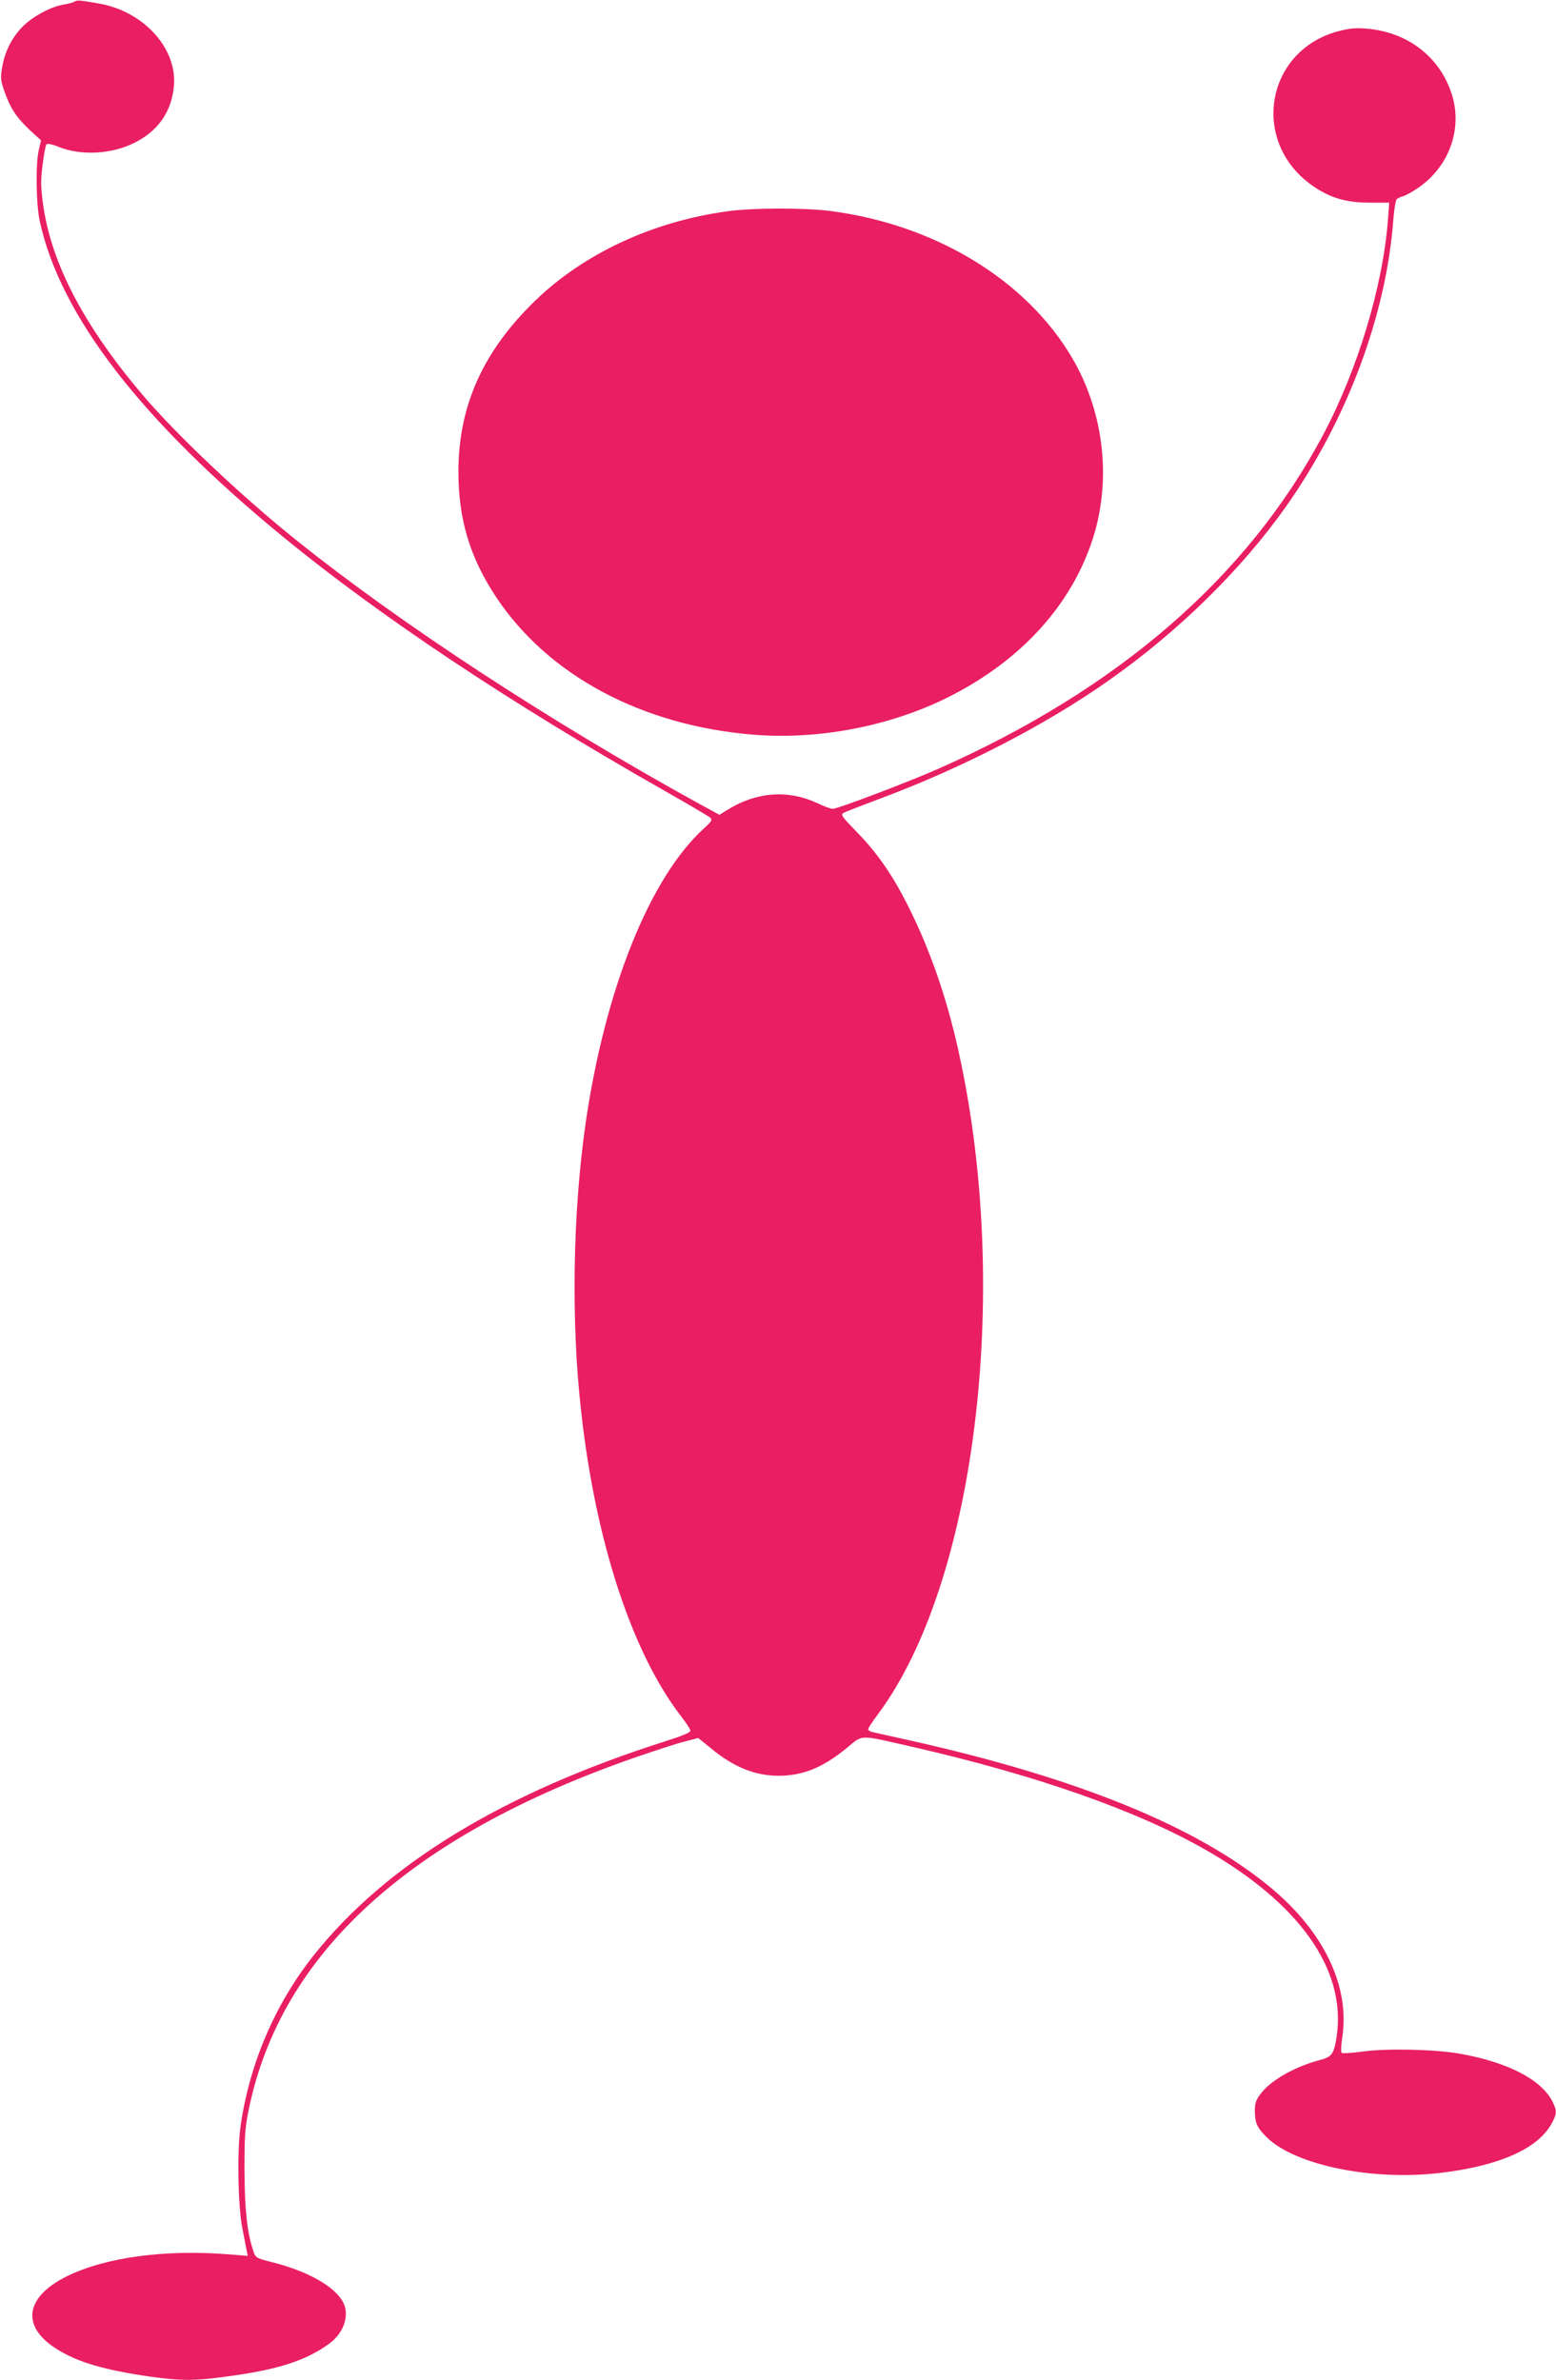
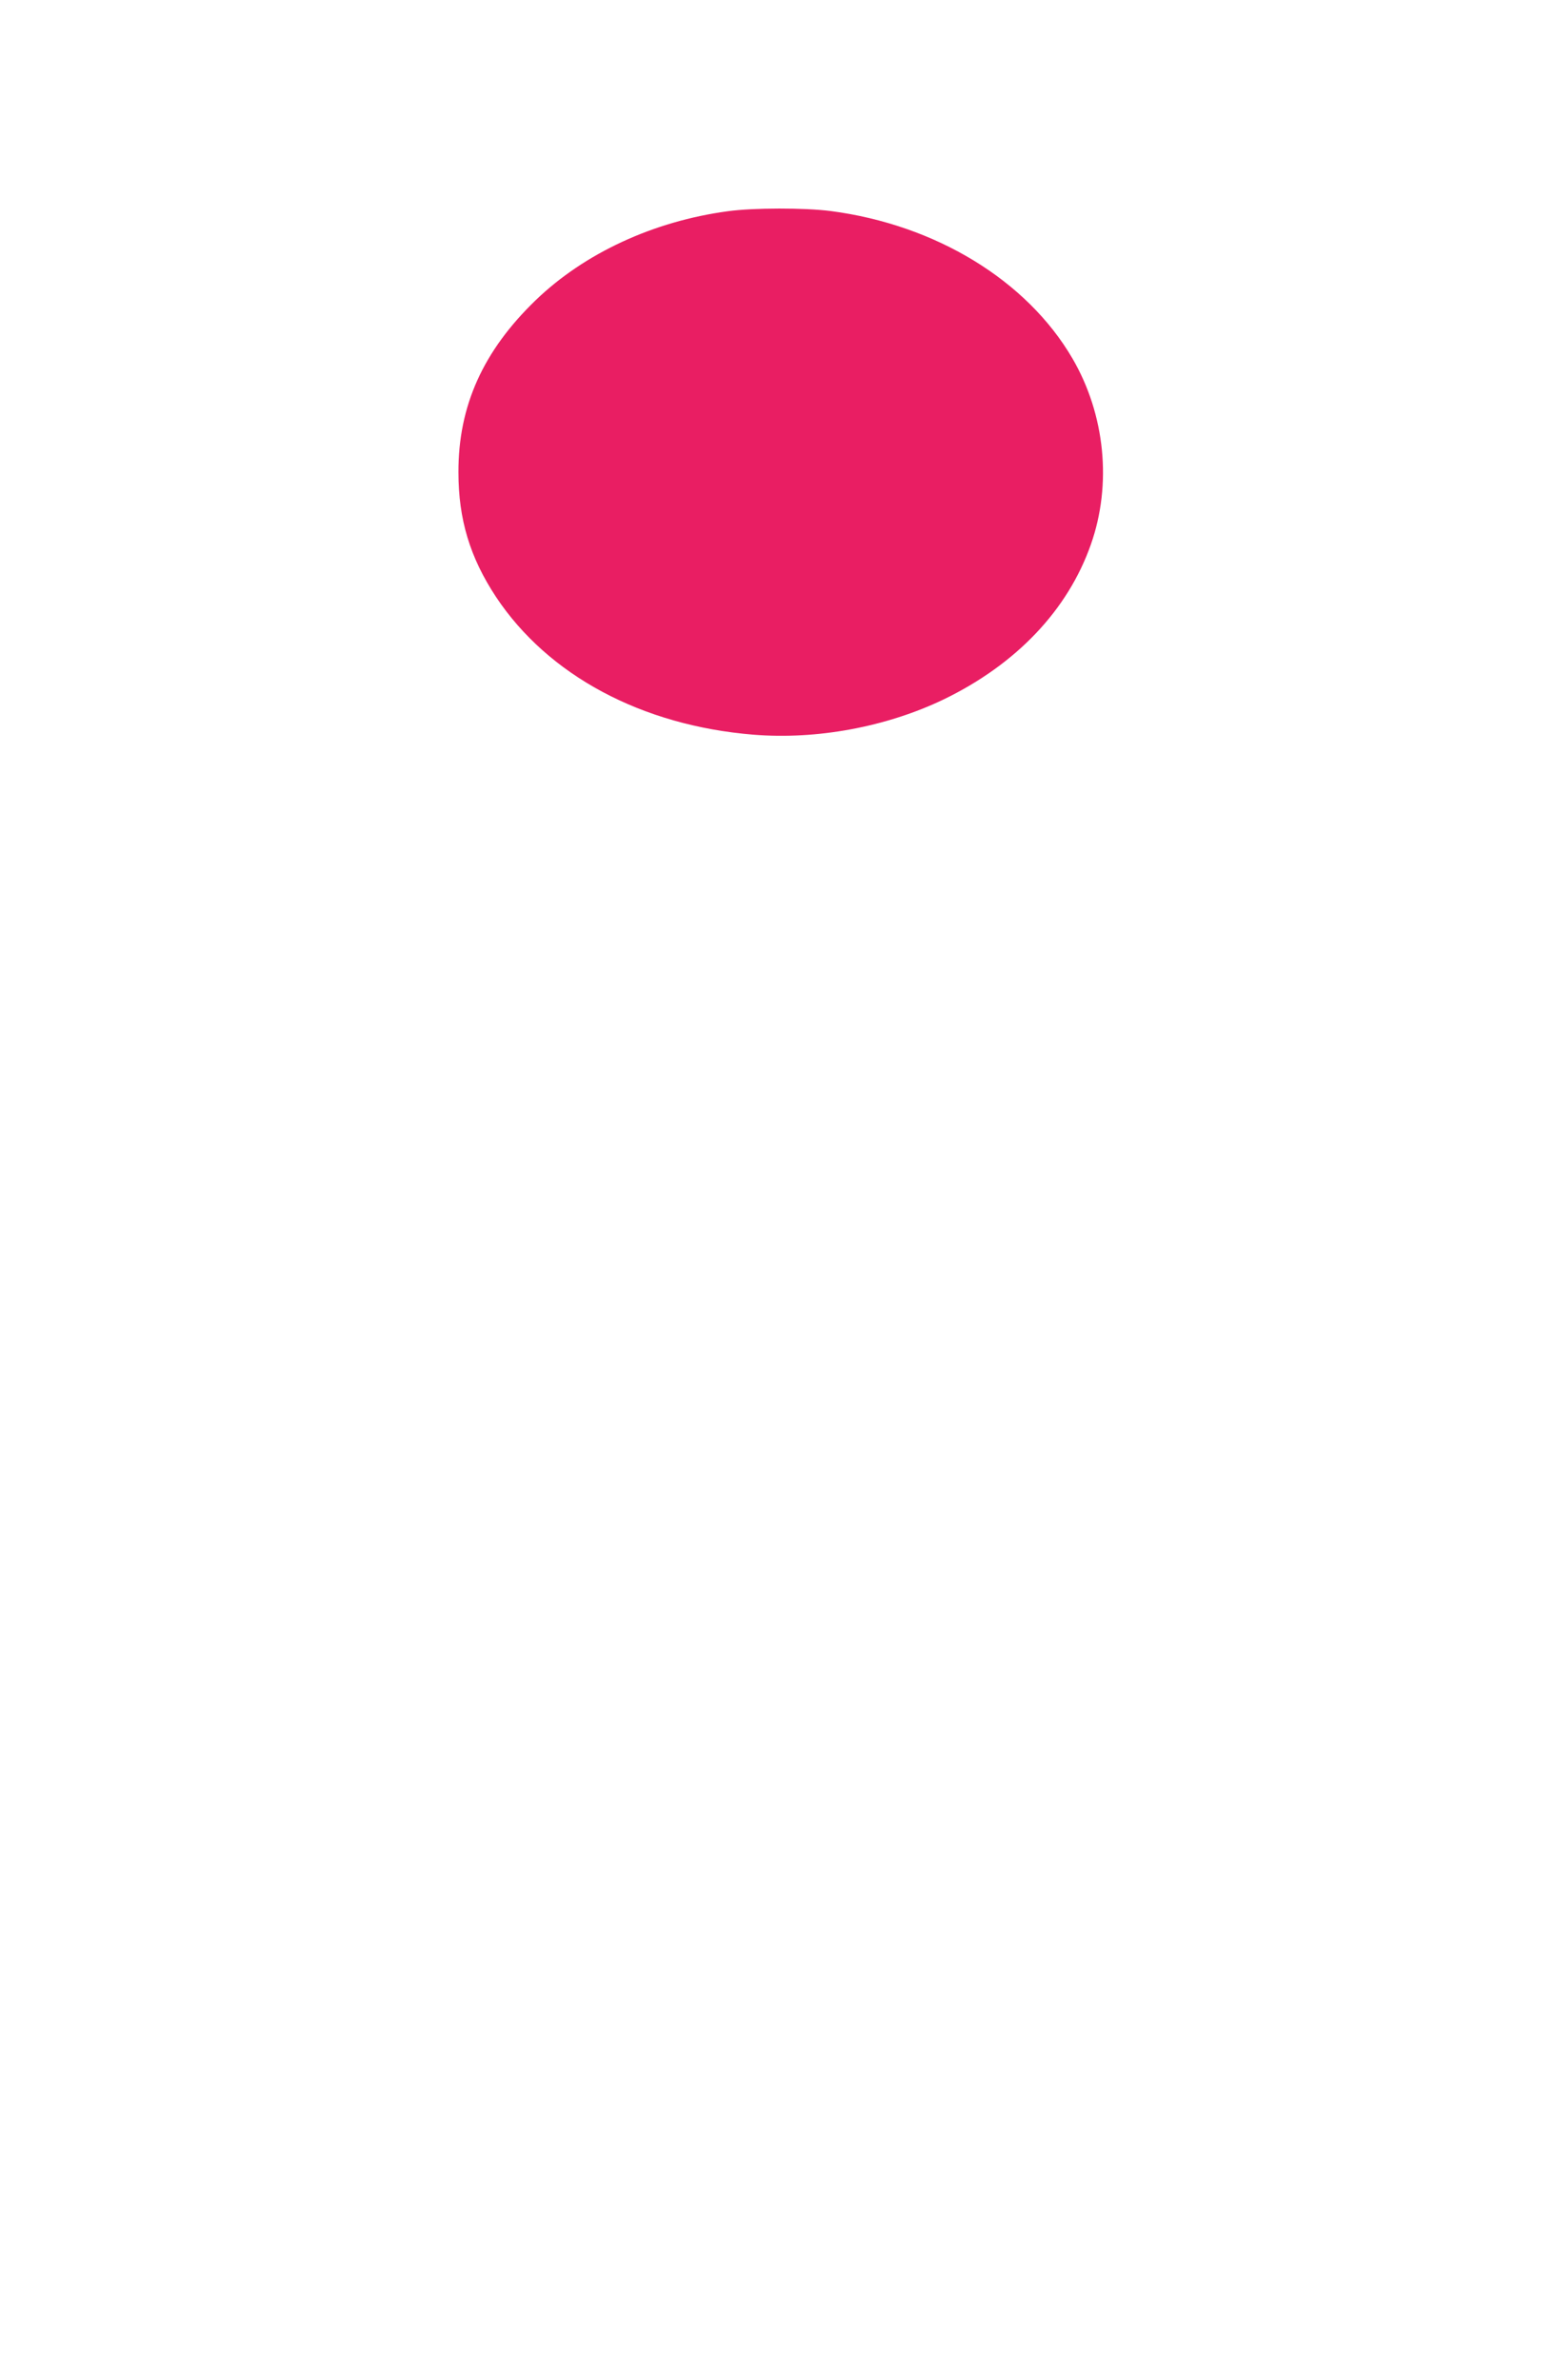
<svg xmlns="http://www.w3.org/2000/svg" version="1.0" width="837pt" height="1280pt" viewBox="0 0 837 1280" preserveAspectRatio="xMidYMid meet">
  <g transform="translate(0,1280) scale(0.1,-0.1)" fill="#e91e63" stroke="none">
-     <path d="M400 12791 c-8 -5 -35 -12 -60 -16 -65 -11 -158 -60 -213 -113 -60 -58 -101 -137 -115 -222 -10 -59 -9 -72 12 -132 31 -89 65 -141 137 -208 l60 -55 -12 -50 c-18 -73 -15 -295 5 -385 111 -509 546 -1072 1311 -1699 521 -427 1219 -892 2045 -1361 129 -73 242 -140 250 -147 13 -12 9 -19 -31 -56 -293 -264 -534 -866 -639 -1588 -69 -484 -79 -1061 -24 -1549 77 -698 274 -1299 537 -1639 27 -35 50 -70 51 -78 1 -10 -42 -28 -134 -57 -875 -278 -1507 -664 -1896 -1156 -206 -261 -343 -582 -390 -915 -19 -131 -14 -425 9 -545 8 -41 18 -92 22 -114 l8 -38 -99 8 c-344 28 -663 -15 -871 -116 -233 -114 -253 -276 -48 -399 109 -66 250 -107 484 -141 182 -26 258 -25 461 5 246 35 389 83 508 169 81 57 114 154 78 224 -45 86 -192 169 -386 217 -82 21 -85 23 -97 58 -34 101 -47 224 -48 437 0 189 3 229 24 330 174 837 867 1467 2076 1888 110 38 232 78 271 87 l70 18 68 -55 c123 -102 238 -148 366 -148 129 1 234 43 362 147 94 77 59 76 363 7 658 -151 1199 -340 1570 -552 504 -288 755 -642 706 -997 -14 -101 -26 -117 -92 -134 -131 -34 -262 -108 -316 -179 -27 -35 -33 -53 -33 -92 0 -67 12 -93 66 -146 153 -148 564 -233 929 -190 315 37 524 128 600 263 30 54 31 72 6 121 -60 118 -239 211 -496 257 -130 24 -395 30 -525 12 -58 -8 -109 -11 -113 -7 -5 4 -3 44 4 89 39 271 -100 562 -384 798 -395 329 -1038 591 -1942 793 -99 22 -190 42 -202 45 -13 3 -23 10 -23 16 0 5 24 42 54 82 520 699 714 2249 440 3527 -60 284 -146 542 -255 768 -91 191 -179 323 -295 442 -88 91 -94 99 -75 109 11 6 91 37 179 70 449 166 904 400 1248 643 374 263 712 595 951 933 328 465 540 1029 578 1545 4 52 12 100 17 107 5 6 21 14 36 18 15 4 54 26 88 50 168 120 236 329 167 517 -69 191 -238 316 -452 334 -61 5 -91 2 -156 -15 -387 -106 -469 -591 -140 -826 95 -68 184 -95 313 -95 l105 0 -7 -92 c-27 -356 -163 -807 -349 -1157 -407 -765 -1101 -1367 -2073 -1797 -164 -72 -538 -214 -565 -214 -9 0 -46 13 -81 30 -157 74 -327 62 -481 -33 l-47 -29 -123 67 c-794 438 -1597 964 -2152 1409 -300 241 -643 565 -827 781 -317 374 -491 706 -536 1023 -13 97 -14 128 -3 215 7 56 16 106 21 111 5 5 32 0 63 -13 122 -50 288 -41 412 22 125 63 196 164 210 299 22 204 -160 407 -403 449 -107 19 -117 19 -132 10z" />
    <path d="M3915 11664 c-401 -54 -771 -226 -1033 -478 -284 -274 -417 -570 -416 -926 0 -253 62 -458 202 -670 280 -422 784 -692 1384 -741 343 -28 717 42 1025 190 390 189 667 480 791 833 114 323 77 698 -99 1000 -245 420 -735 719 -1300 793 -139 18 -417 18 -554 -1z" />
  </g>
</svg>